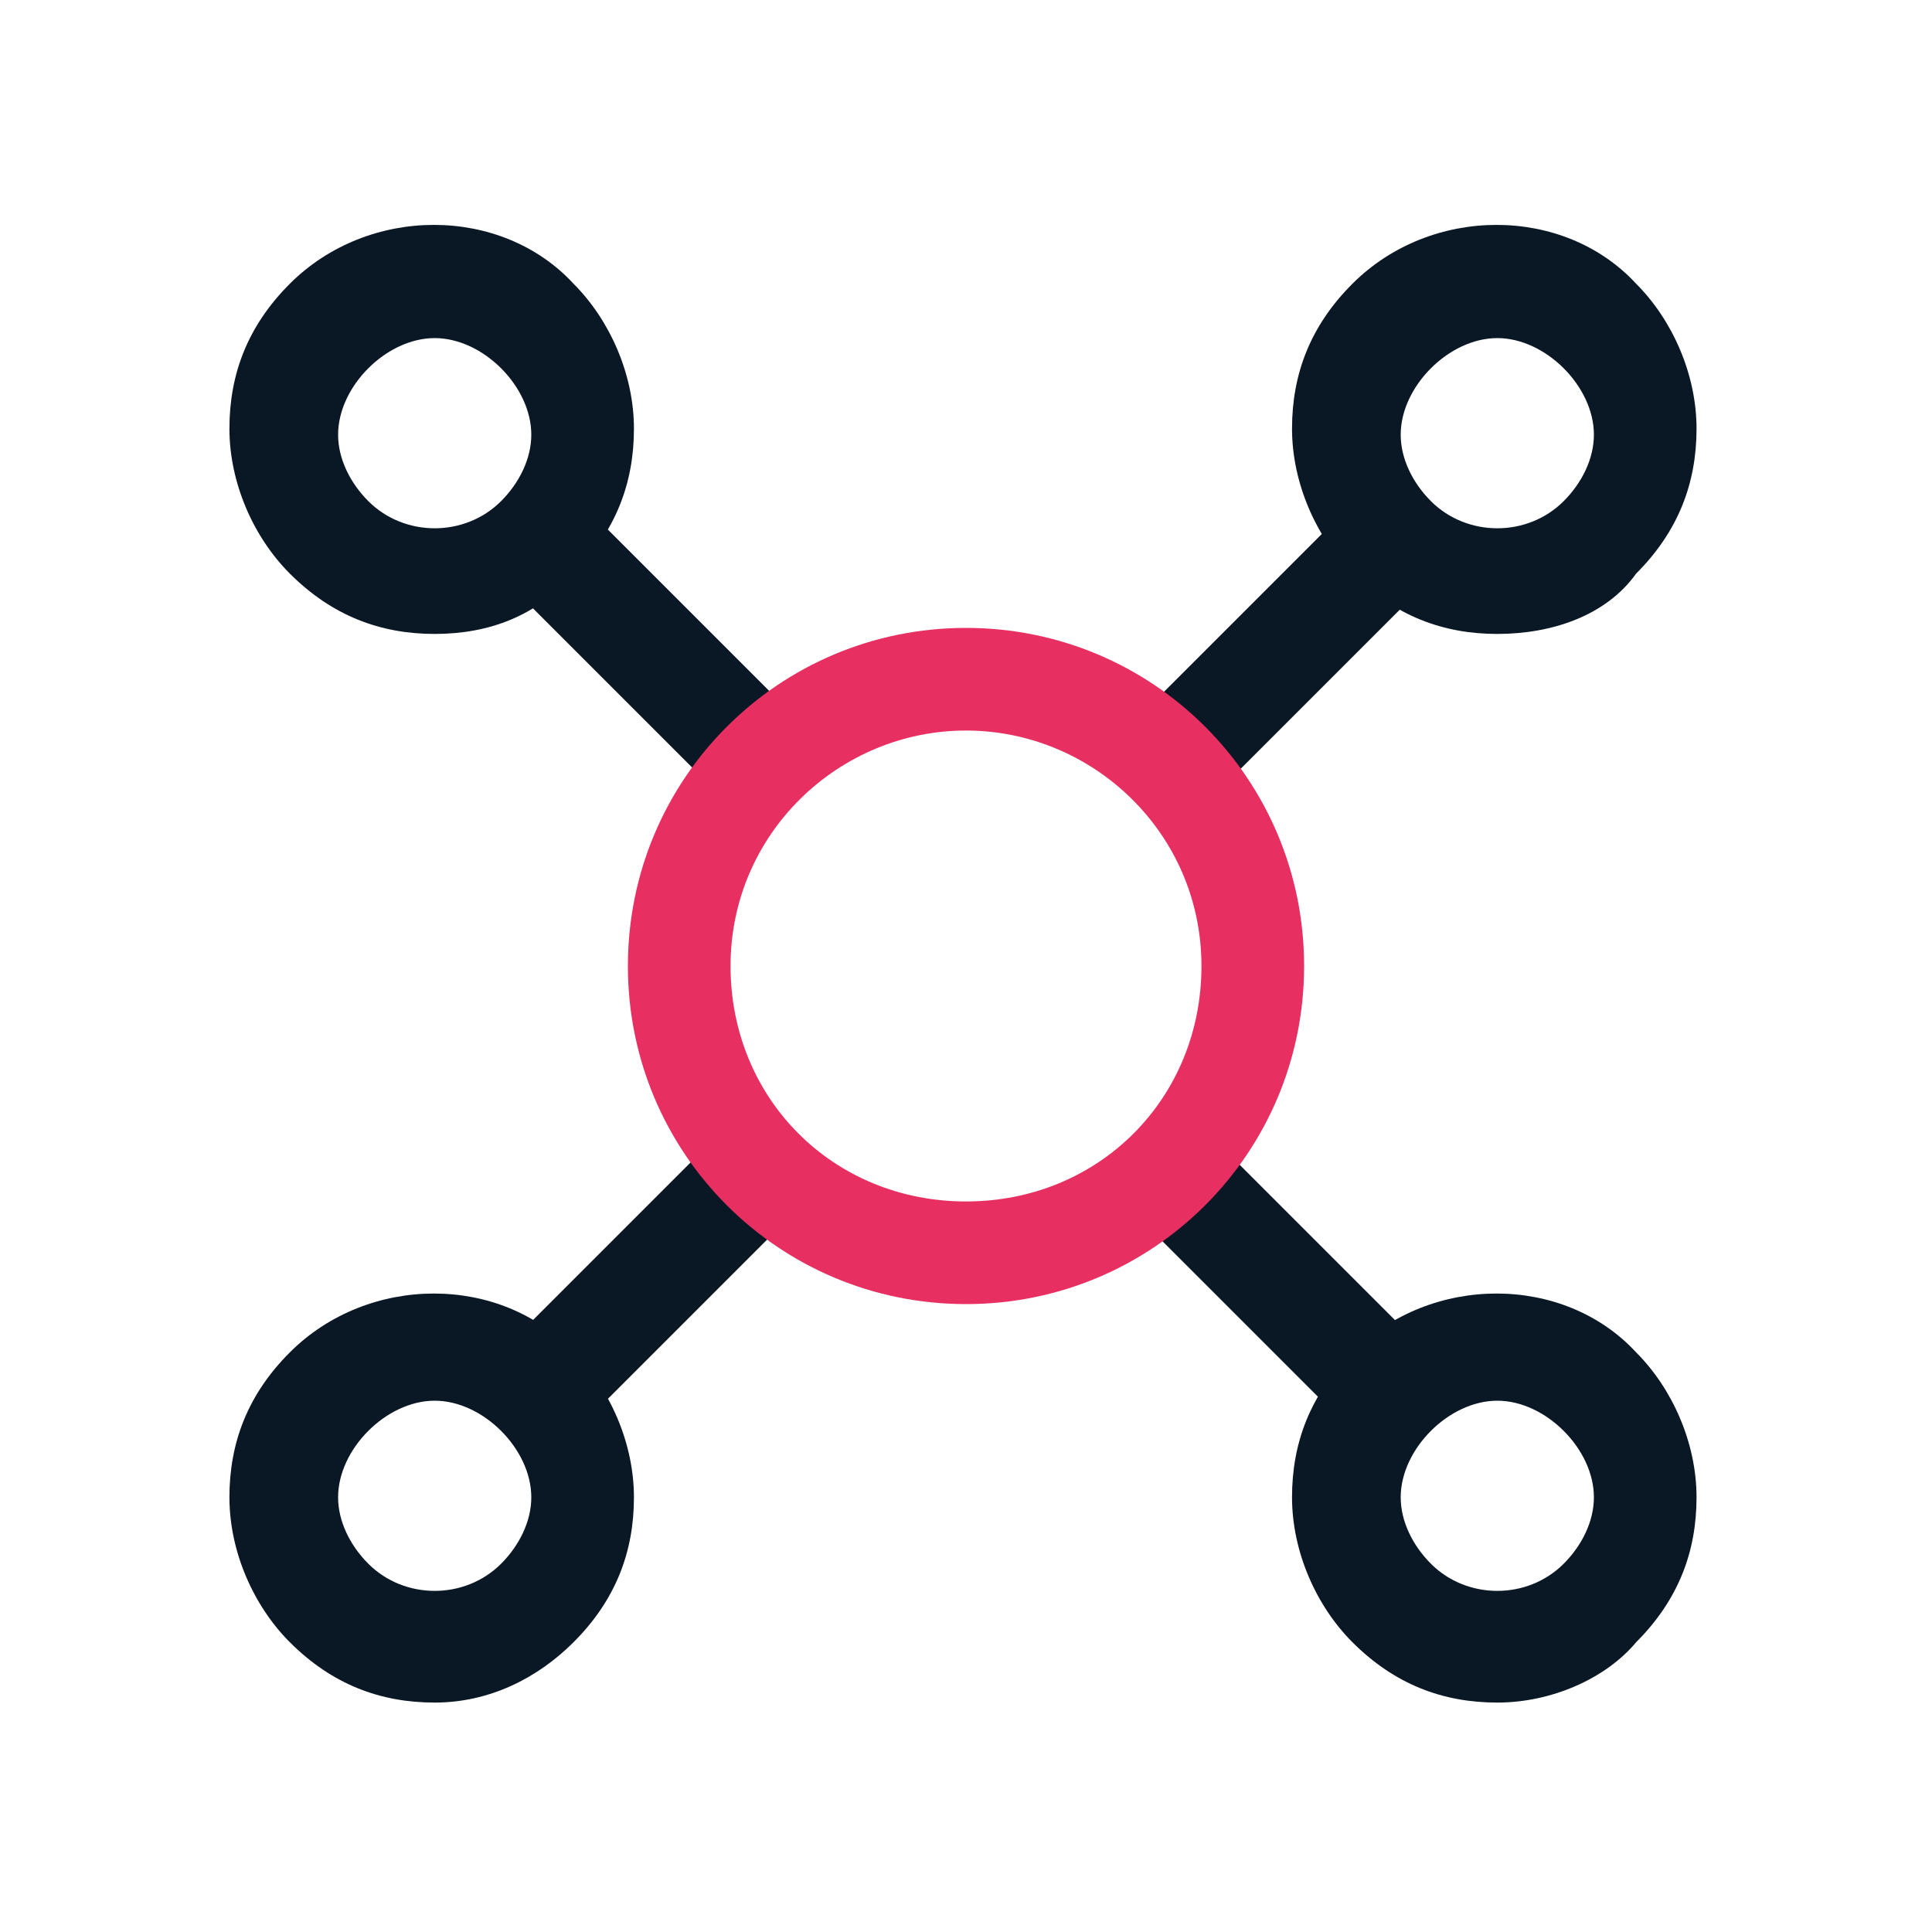
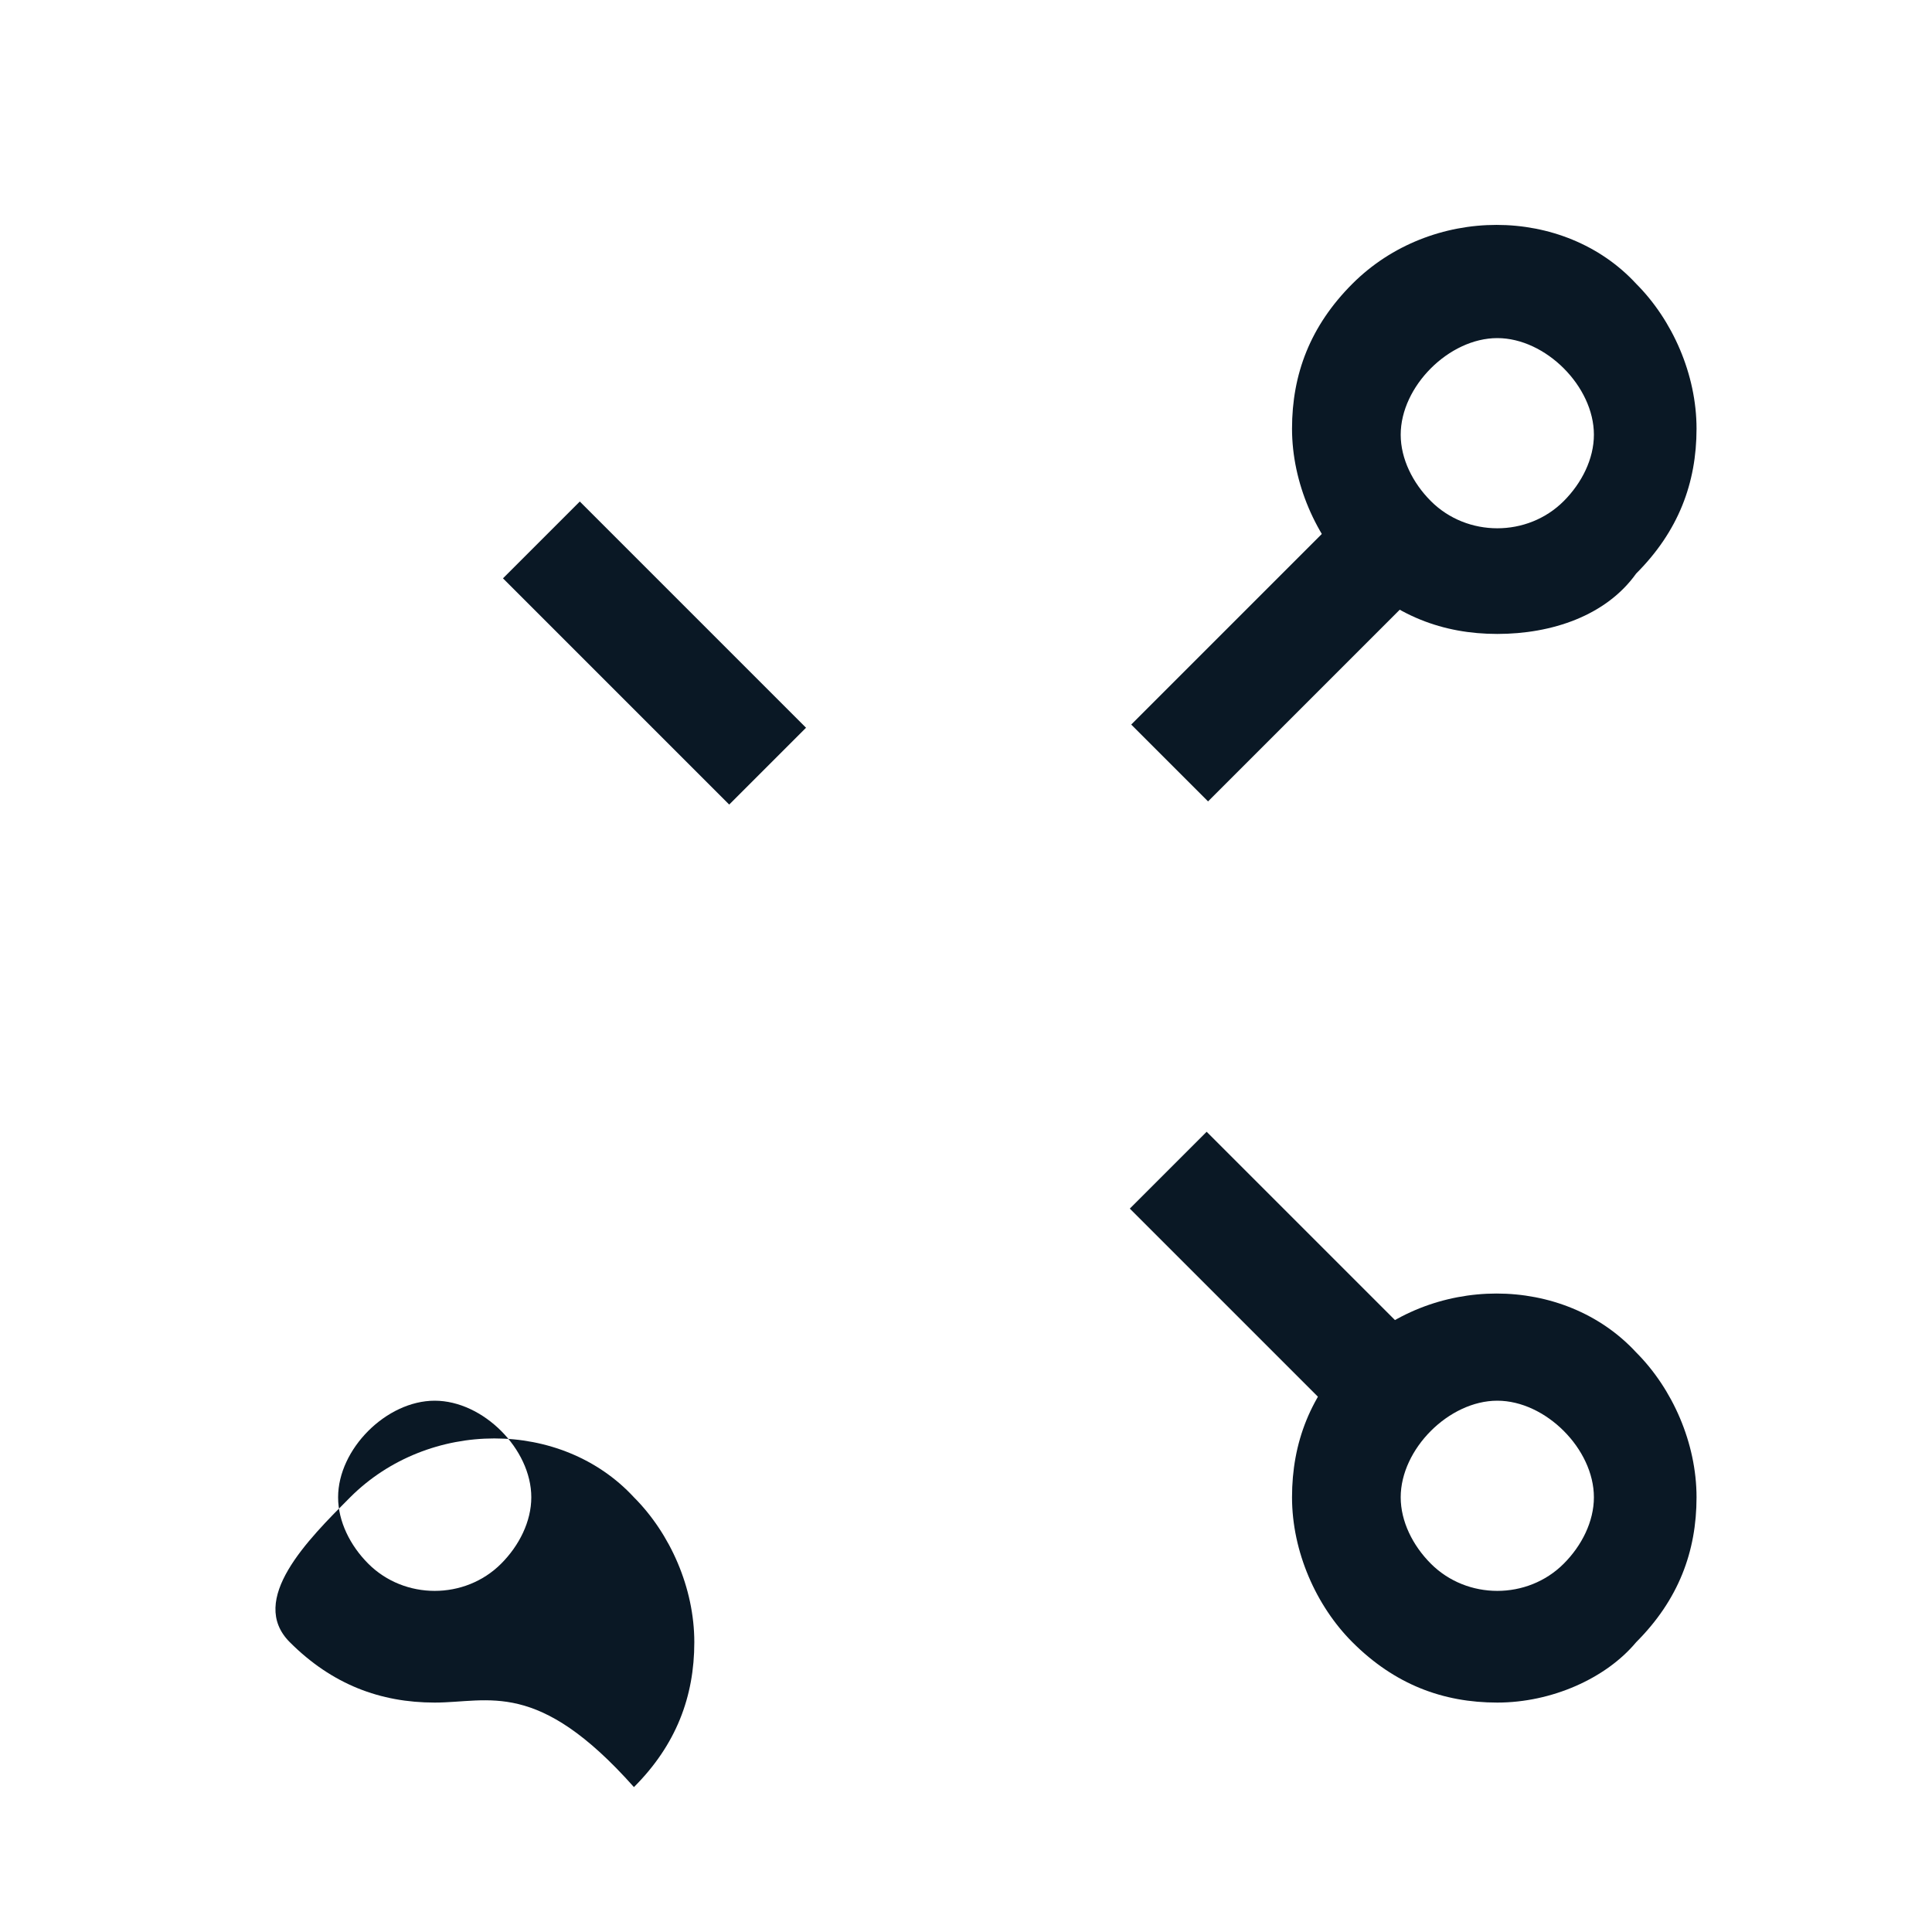
<svg xmlns="http://www.w3.org/2000/svg" version="1.1" id="Icons" x="0px" y="0px" viewBox="0 0 32 32" style="enable-background:new 0 0 32 32;" xml:space="preserve">
  <style type="text/css">
	.st0{fill:#E72F62;}
	.st1{fill:#0A1825;}
	.st2{fill:#020203;}
	.st3{fill:none;stroke:#0A1825;stroke-width:1.75;stroke-linecap:square;stroke-miterlimit:2;}
	.st4{fill:none;stroke:#0A1825;stroke-width:1.75;stroke-miterlimit:10;}
</style>
  <g>
    <path class="st1" d="M24.8,28.2c-0.9,0-1.7-0.3-2.4-1l0,0l0,0v0c-0.6-0.6-1-1.5-1-2.4s0.3-1.7,1-2.4c1.3-1.3,3.5-1.3,4.7,0   c0.6,0.6,1,1.5,1,2.4s-0.3,1.7-1,2.4C26.6,27.8,25.7,28.2,24.8,28.2z M24.8,23.2c-0.4,0-0.8,0.2-1.1,0.5c-0.3,0.3-0.5,0.7-0.5,1.1   s0.2,0.8,0.5,1.1v0c0.6,0.6,1.6,0.6,2.2,0c0.3-0.3,0.5-0.7,0.5-1.1s-0.2-0.8-0.5-1.1C25.6,23.4,25.2,23.2,24.8,23.2z" />
  </g>
  <g>
    <rect x="20.3" y="18.6" transform="matrix(0.707 -0.707 0.707 0.707 -8.789 21.22)" class="st1" width="1.8" height="5.3" />
  </g>
  <g>
-     <path class="st1" d="M7.2,10.5c-0.9,0-1.7-0.3-2.4-1c-0.6-0.6-1-1.5-1-2.4s0.3-1.7,1-2.4c1.3-1.3,3.5-1.3,4.7,0   c0.6,0.6,1,1.5,1,2.4s-0.3,1.7-1,2.4C8.9,10.2,8.1,10.5,7.2,10.5z M7.2,5.6c-0.4,0-0.8,0.2-1.1,0.5C5.8,6.4,5.6,6.8,5.6,7.2   S5.8,8,6.1,8.3c0.6,0.6,1.6,0.6,2.2,0C8.6,8,8.8,7.6,8.8,7.2S8.6,6.4,8.3,6.1C8,5.8,7.6,5.6,7.2,5.6z" />
-   </g>
+     </g>
  <g>
    <rect x="9.9" y="8.2" transform="matrix(0.707 -0.707 0.707 0.707 -4.466 10.781)" class="st1" width="1.8" height="5.3" />
  </g>
  <g>
-     <path class="st1" d="M7.2,28.2c-0.9,0-1.7-0.3-2.4-1c-0.6-0.6-1-1.5-1-2.4s0.3-1.7,1-2.4c1.3-1.3,3.5-1.3,4.7,0   c0.6,0.6,1,1.5,1,2.4s-0.3,1.7-1,2.4C8.9,27.8,8.1,28.2,7.2,28.2z M7.2,23.2c-0.4,0-0.8,0.2-1.1,0.5c-0.3,0.3-0.5,0.7-0.5,1.1   s0.2,0.8,0.5,1.1c0.6,0.6,1.6,0.6,2.2,0c0.3-0.3,0.5-0.7,0.5-1.1S8.6,24,8.3,23.7C8,23.4,7.6,23.2,7.2,23.2z" />
+     <path class="st1" d="M7.2,28.2c-0.9,0-1.7-0.3-2.4-1s0.3-1.7,1-2.4c1.3-1.3,3.5-1.3,4.7,0   c0.6,0.6,1,1.5,1,2.4s-0.3,1.7-1,2.4C8.9,27.8,8.1,28.2,7.2,28.2z M7.2,23.2c-0.4,0-0.8,0.2-1.1,0.5c-0.3,0.3-0.5,0.7-0.5,1.1   s0.2,0.8,0.5,1.1c0.6,0.6,1.6,0.6,2.2,0c0.3-0.3,0.5-0.7,0.5-1.1S8.6,24,8.3,23.7C8,23.4,7.6,23.2,7.2,23.2z" />
  </g>
  <g>
-     <rect x="8.2" y="20.3" transform="matrix(0.707 -0.707 0.707 0.707 -11.842 13.83)" class="st1" width="5.3" height="1.8" />
-   </g>
+     </g>
  <g>
    <path class="st1" d="M24.8,10.5c-0.9,0-1.7-0.3-2.4-1c-0.6-0.6-1-1.5-1-2.4s0.3-1.7,1-2.4l0,0v0l0,0c1.3-1.3,3.5-1.3,4.7,0   c0.6,0.6,1,1.5,1,2.4s-0.3,1.7-1,2.4C26.6,10.2,25.7,10.5,24.8,10.5z M24.8,5.6c-0.4,0-0.8,0.2-1.1,0.5v0c-0.3,0.3-0.5,0.7-0.5,1.1   s0.2,0.8,0.5,1.1c0.6,0.6,1.6,0.6,2.2,0c0.3-0.3,0.5-0.7,0.5-1.1s-0.2-0.8-0.5-1.1C25.6,5.8,25.2,5.6,24.8,5.6z" />
  </g>
  <g>
    <rect x="18.6" y="9.9" transform="matrix(0.707 -0.707 0.707 0.707 -1.413 18.152)" class="st1" width="5.3" height="1.8" />
  </g>
  <g>
-     <path class="st0" d="M16,21.6c-3.1,0-5.6-2.5-5.6-5.6s2.5-5.6,5.6-5.6s5.6,2.5,5.6,5.6S19.1,21.6,16,21.6z M16,12.1   c-2.1,0-3.9,1.7-3.9,3.9s1.7,3.9,3.9,3.9s3.9-1.7,3.9-3.9S18.1,12.1,16,12.1z" />
-   </g>
+     </g>
</svg>